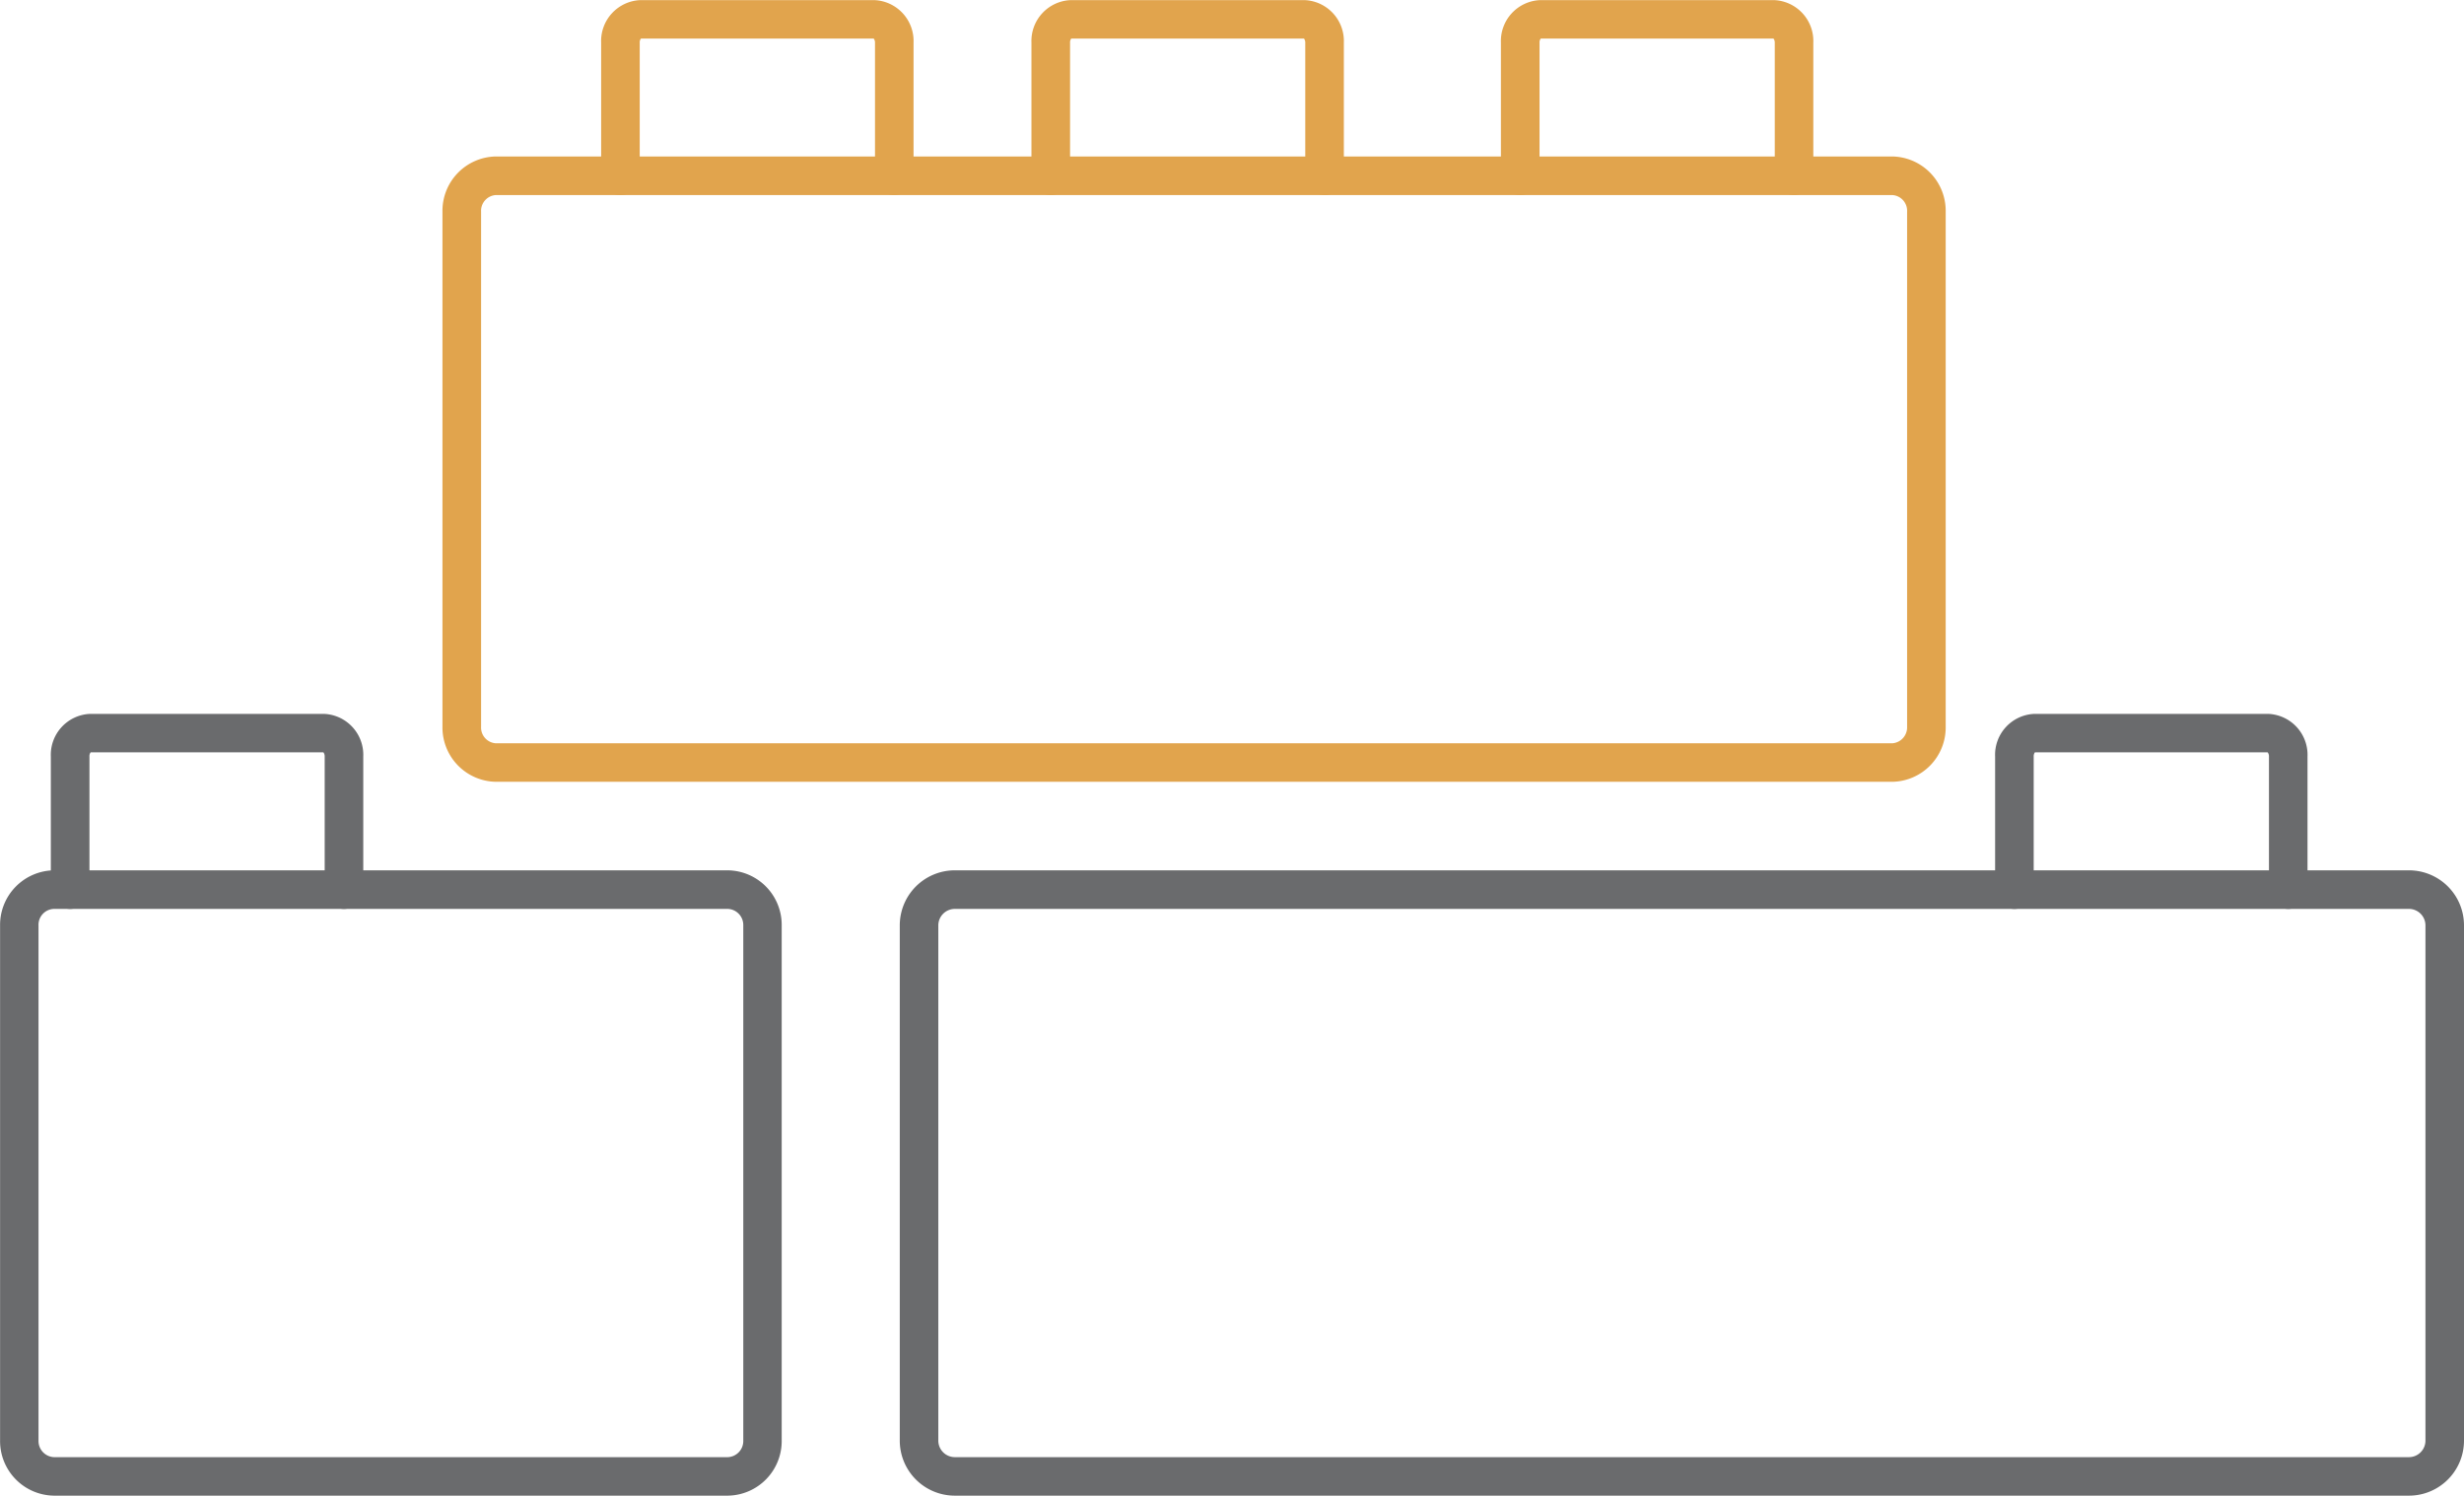
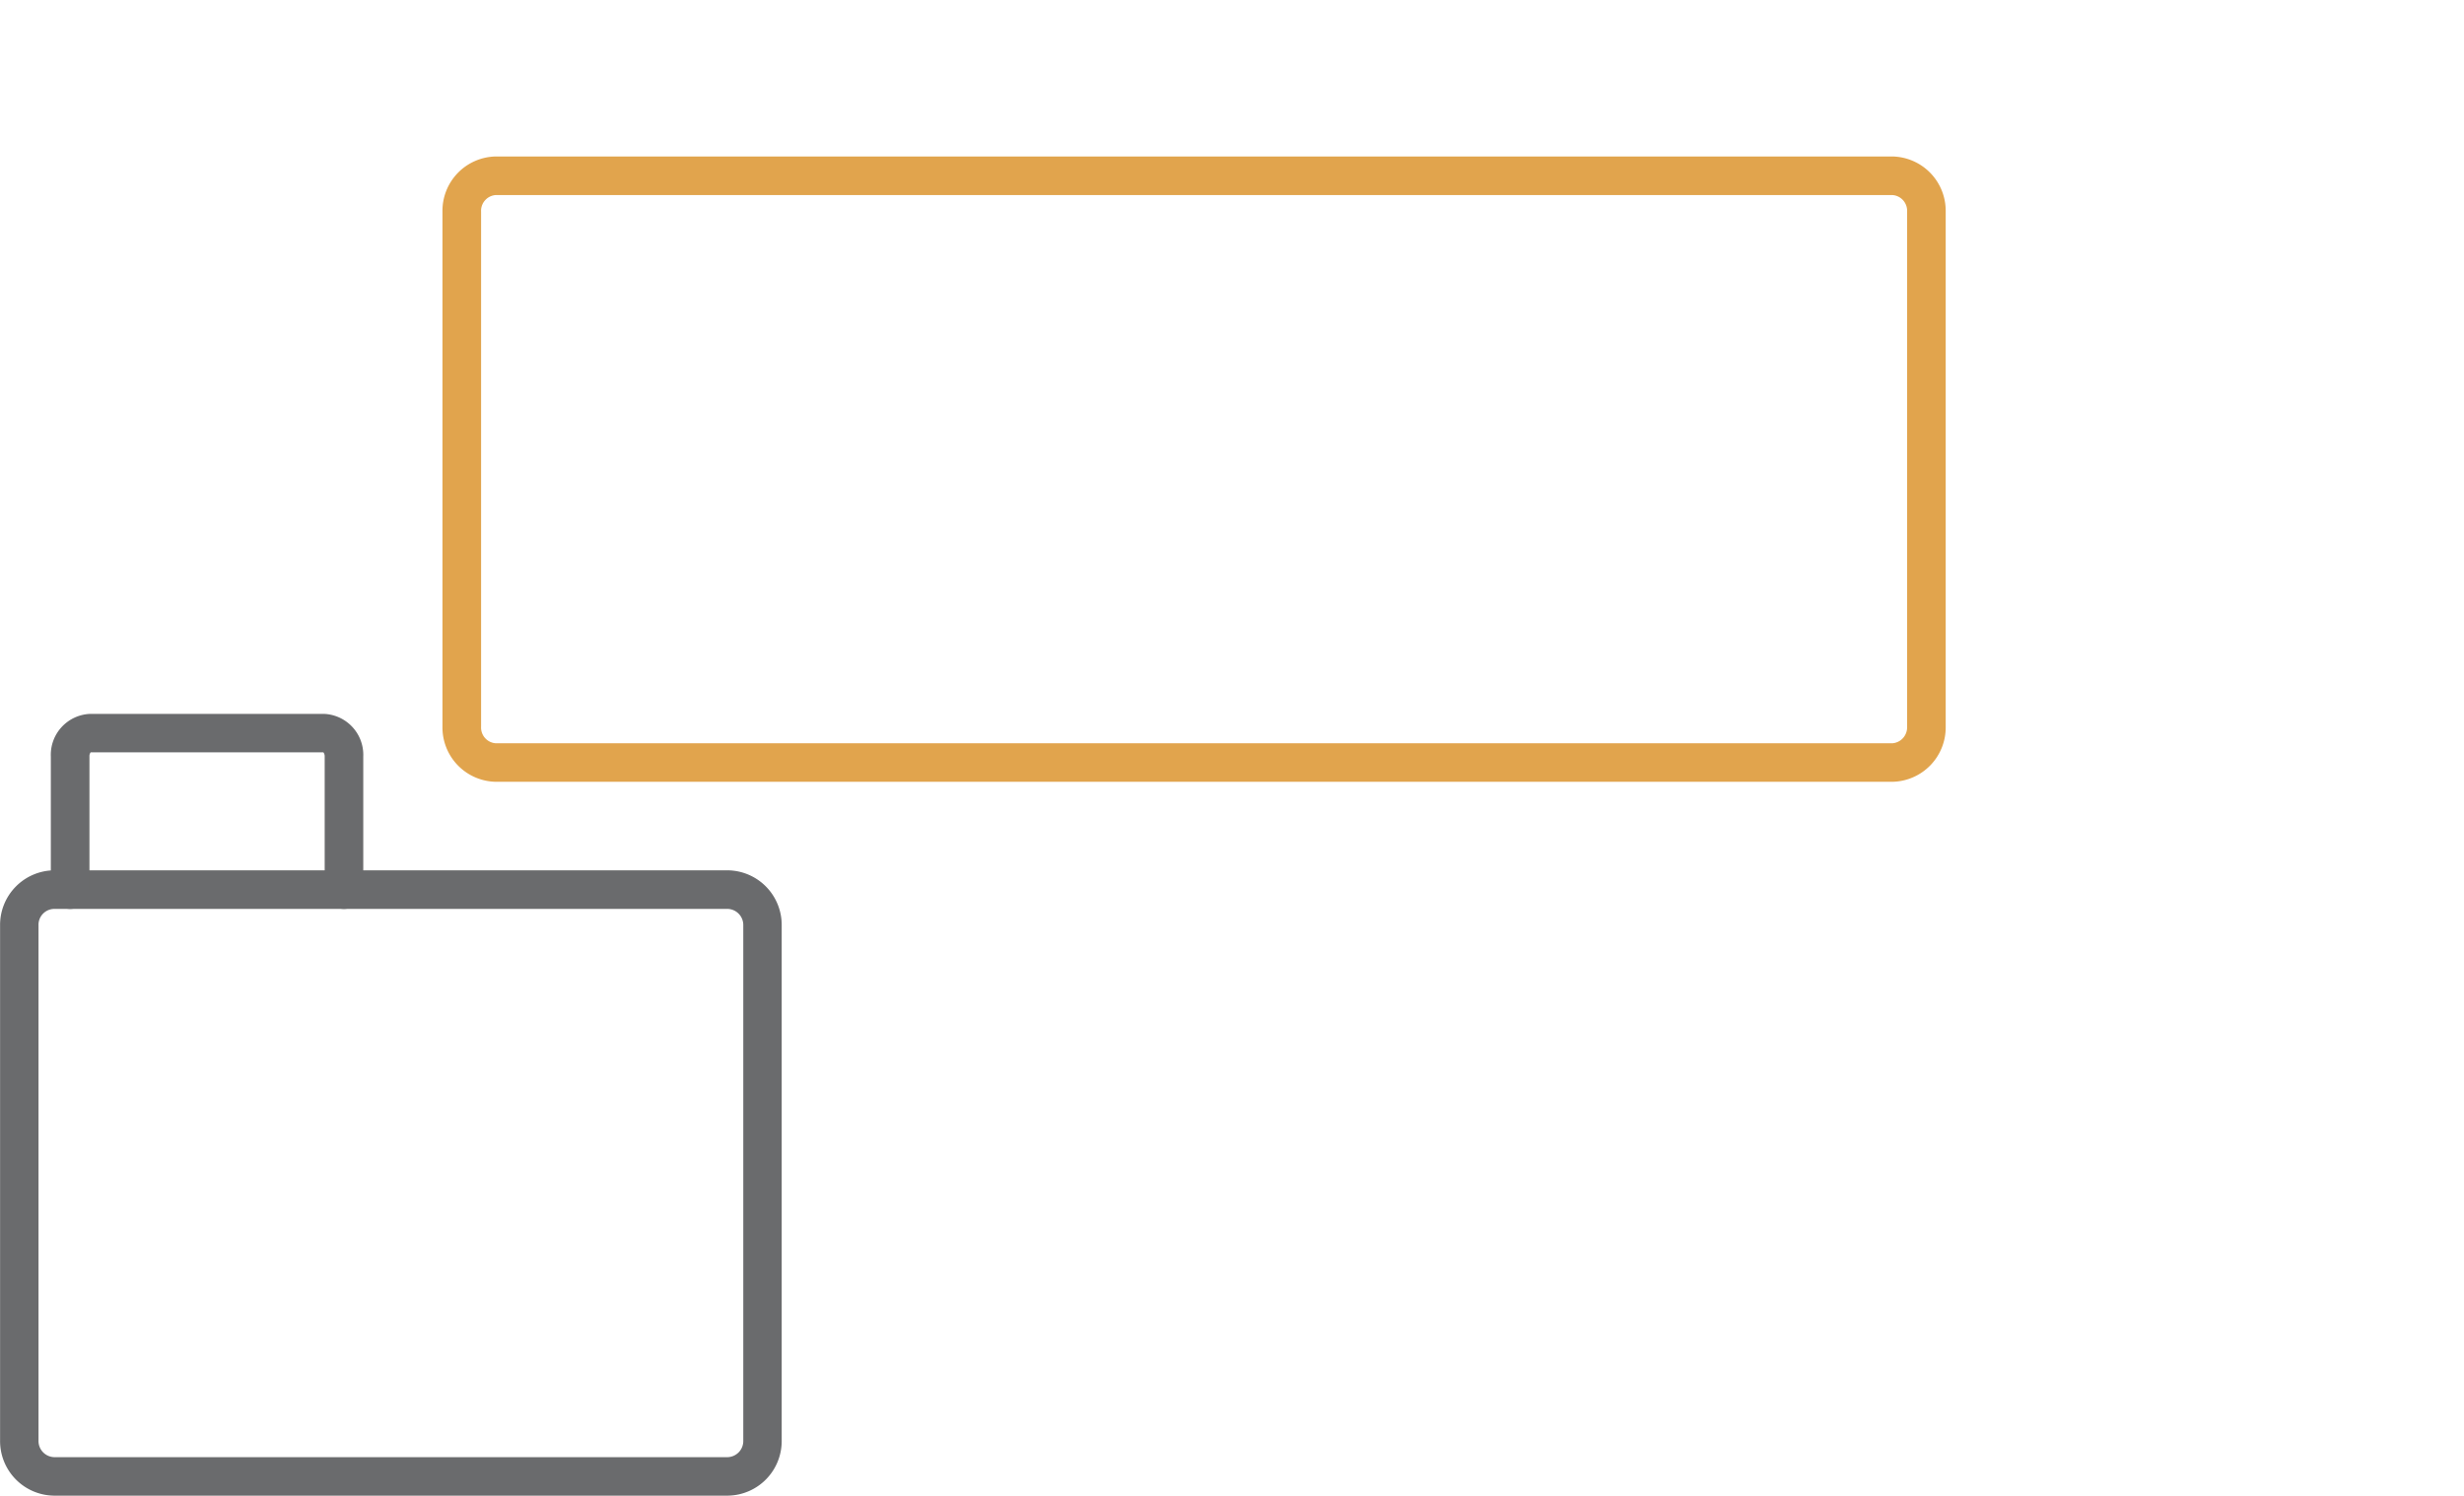
<svg xmlns="http://www.w3.org/2000/svg" width="59.581" height="36.169" viewBox="0 0 59.581 36.169">
  <defs>
    <style>.a{fill:#6a6b6d;}.b{fill:#e1a44d;}</style>
  </defs>
  <g transform="translate(-295 -1093)">
    <g transform="translate(295 1093)">
-       <path class="a" d="M10206.094-357.425h-35.172a1.331,1.331,0,0,1-1.326-1.332v-12.458a1.331,1.331,0,0,1,1.326-1.332h35.172a1.331,1.331,0,0,1,1.326,1.332v12.458A1.331,1.331,0,0,1,10206.094-357.425Zm-35.172-14.189a.4.4,0,0,0-.394.4v12.458a.4.4,0,0,0,.394.4h35.172a.4.4,0,0,0,.394-.4v-12.458a.4.4,0,0,0-.394-.4Z" transform="translate(-10147.839 393.594)" />
      <path class="a" d="M10000.642-357.425h-16.3a1.32,1.32,0,0,1-1.3-1.332v-12.458a1.32,1.32,0,0,1,1.3-1.332h16.3a1.32,1.32,0,0,1,1.3,1.332v12.458A1.32,1.32,0,0,1,10000.642-357.425Zm-16.3-14.189a.385.385,0,0,0-.371.4v12.458a.391.391,0,0,0,.371.4h16.3a.39.39,0,0,0,.371-.4v-12.458a.39.39,0,0,0-.371-.4Z" transform="translate(-9983.04 393.594)" />
-       <path class="b" d="M10203.99-548.3a.467.467,0,0,1-.467-.466v-3.22a.156.156,0,0,0-.031-.1h-5.627a.147.147,0,0,0-.029.1v3.22a.467.467,0,0,1-.467.466.467.467,0,0,1-.467-.466v-3.22a.99.99,0,0,1,.943-1.03h5.668a.991.991,0,0,1,.943,1.03v3.22A.467.467,0,0,1,10203.99-548.3Z" transform="translate(-10171.961 553.019)" />
-       <path class="b" d="M10114.768-548.3a.466.466,0,0,1-.466-.466v-3.22a.15.15,0,0,0-.032-.1h-5.627a.145.145,0,0,0-.03.1v3.22a.467.467,0,0,1-.467.466.466.466,0,0,1-.466-.466v-3.22a.99.99,0,0,1,.943-1.03h5.668a.99.99,0,0,1,.943,1.03v3.22A.467.467,0,0,1,10114.768-548.3Z" transform="translate(-10093.144 553.019)" />
-       <path class="b" d="M10301.323-548.3a.467.467,0,0,1-.467-.466v-3.22a.156.156,0,0,0-.031-.1h-5.627a.146.146,0,0,0-.03.1v3.22a.467.467,0,0,1-.467.466.467.467,0,0,1-.467-.466v-3.22a.991.991,0,0,1,.943-1.03h5.668a.99.99,0,0,1,.943,1.03v3.22A.466.466,0,0,1,10301.323-548.3Z" transform="translate(-10257.941 553.019)" />
-       <path class="a" d="M10403.795-400.274a.466.466,0,0,1-.466-.466v-3.22a.149.149,0,0,0-.032-.1h-5.628a.158.158,0,0,0-.029.1v3.22a.467.467,0,0,1-.467.466.466.466,0,0,1-.466-.466v-3.22a.99.99,0,0,1,.943-1.03h5.668a.991.991,0,0,1,.943,1.03v3.22A.467.467,0,0,1,10403.795-400.274Z" transform="translate(-10348.464 422.254)" />
      <path class="a" d="M10000.667-400.274a.466.466,0,0,1-.466-.466v-3.22a.156.156,0,0,0-.031-.1h-5.628a.152.152,0,0,0-.029.1v3.22a.467.467,0,0,1-.467.466.467.467,0,0,1-.467-.466v-3.22a.991.991,0,0,1,.944-1.03h5.667a.991.991,0,0,1,.944,1.03v3.22A.467.467,0,0,1,10000.667-400.274Z" transform="translate(-9992.35 422.254)" />
      <path class="b" d="M10109.84-505.453h-33.765a1.314,1.314,0,0,1-1.292-1.332v-12.458a1.314,1.314,0,0,1,1.292-1.332h33.765a1.314,1.314,0,0,1,1.292,1.332v12.458A1.314,1.314,0,0,1,10109.84-505.453Zm-33.765-14.189a.381.381,0,0,0-.358.4v12.458a.381.381,0,0,0,.358.4h33.765a.386.386,0,0,0,.359-.4v-12.458a.381.381,0,0,0-.359-.4Z" transform="translate(-10064.084 524.359)" />
    </g>
  </g>
</svg>